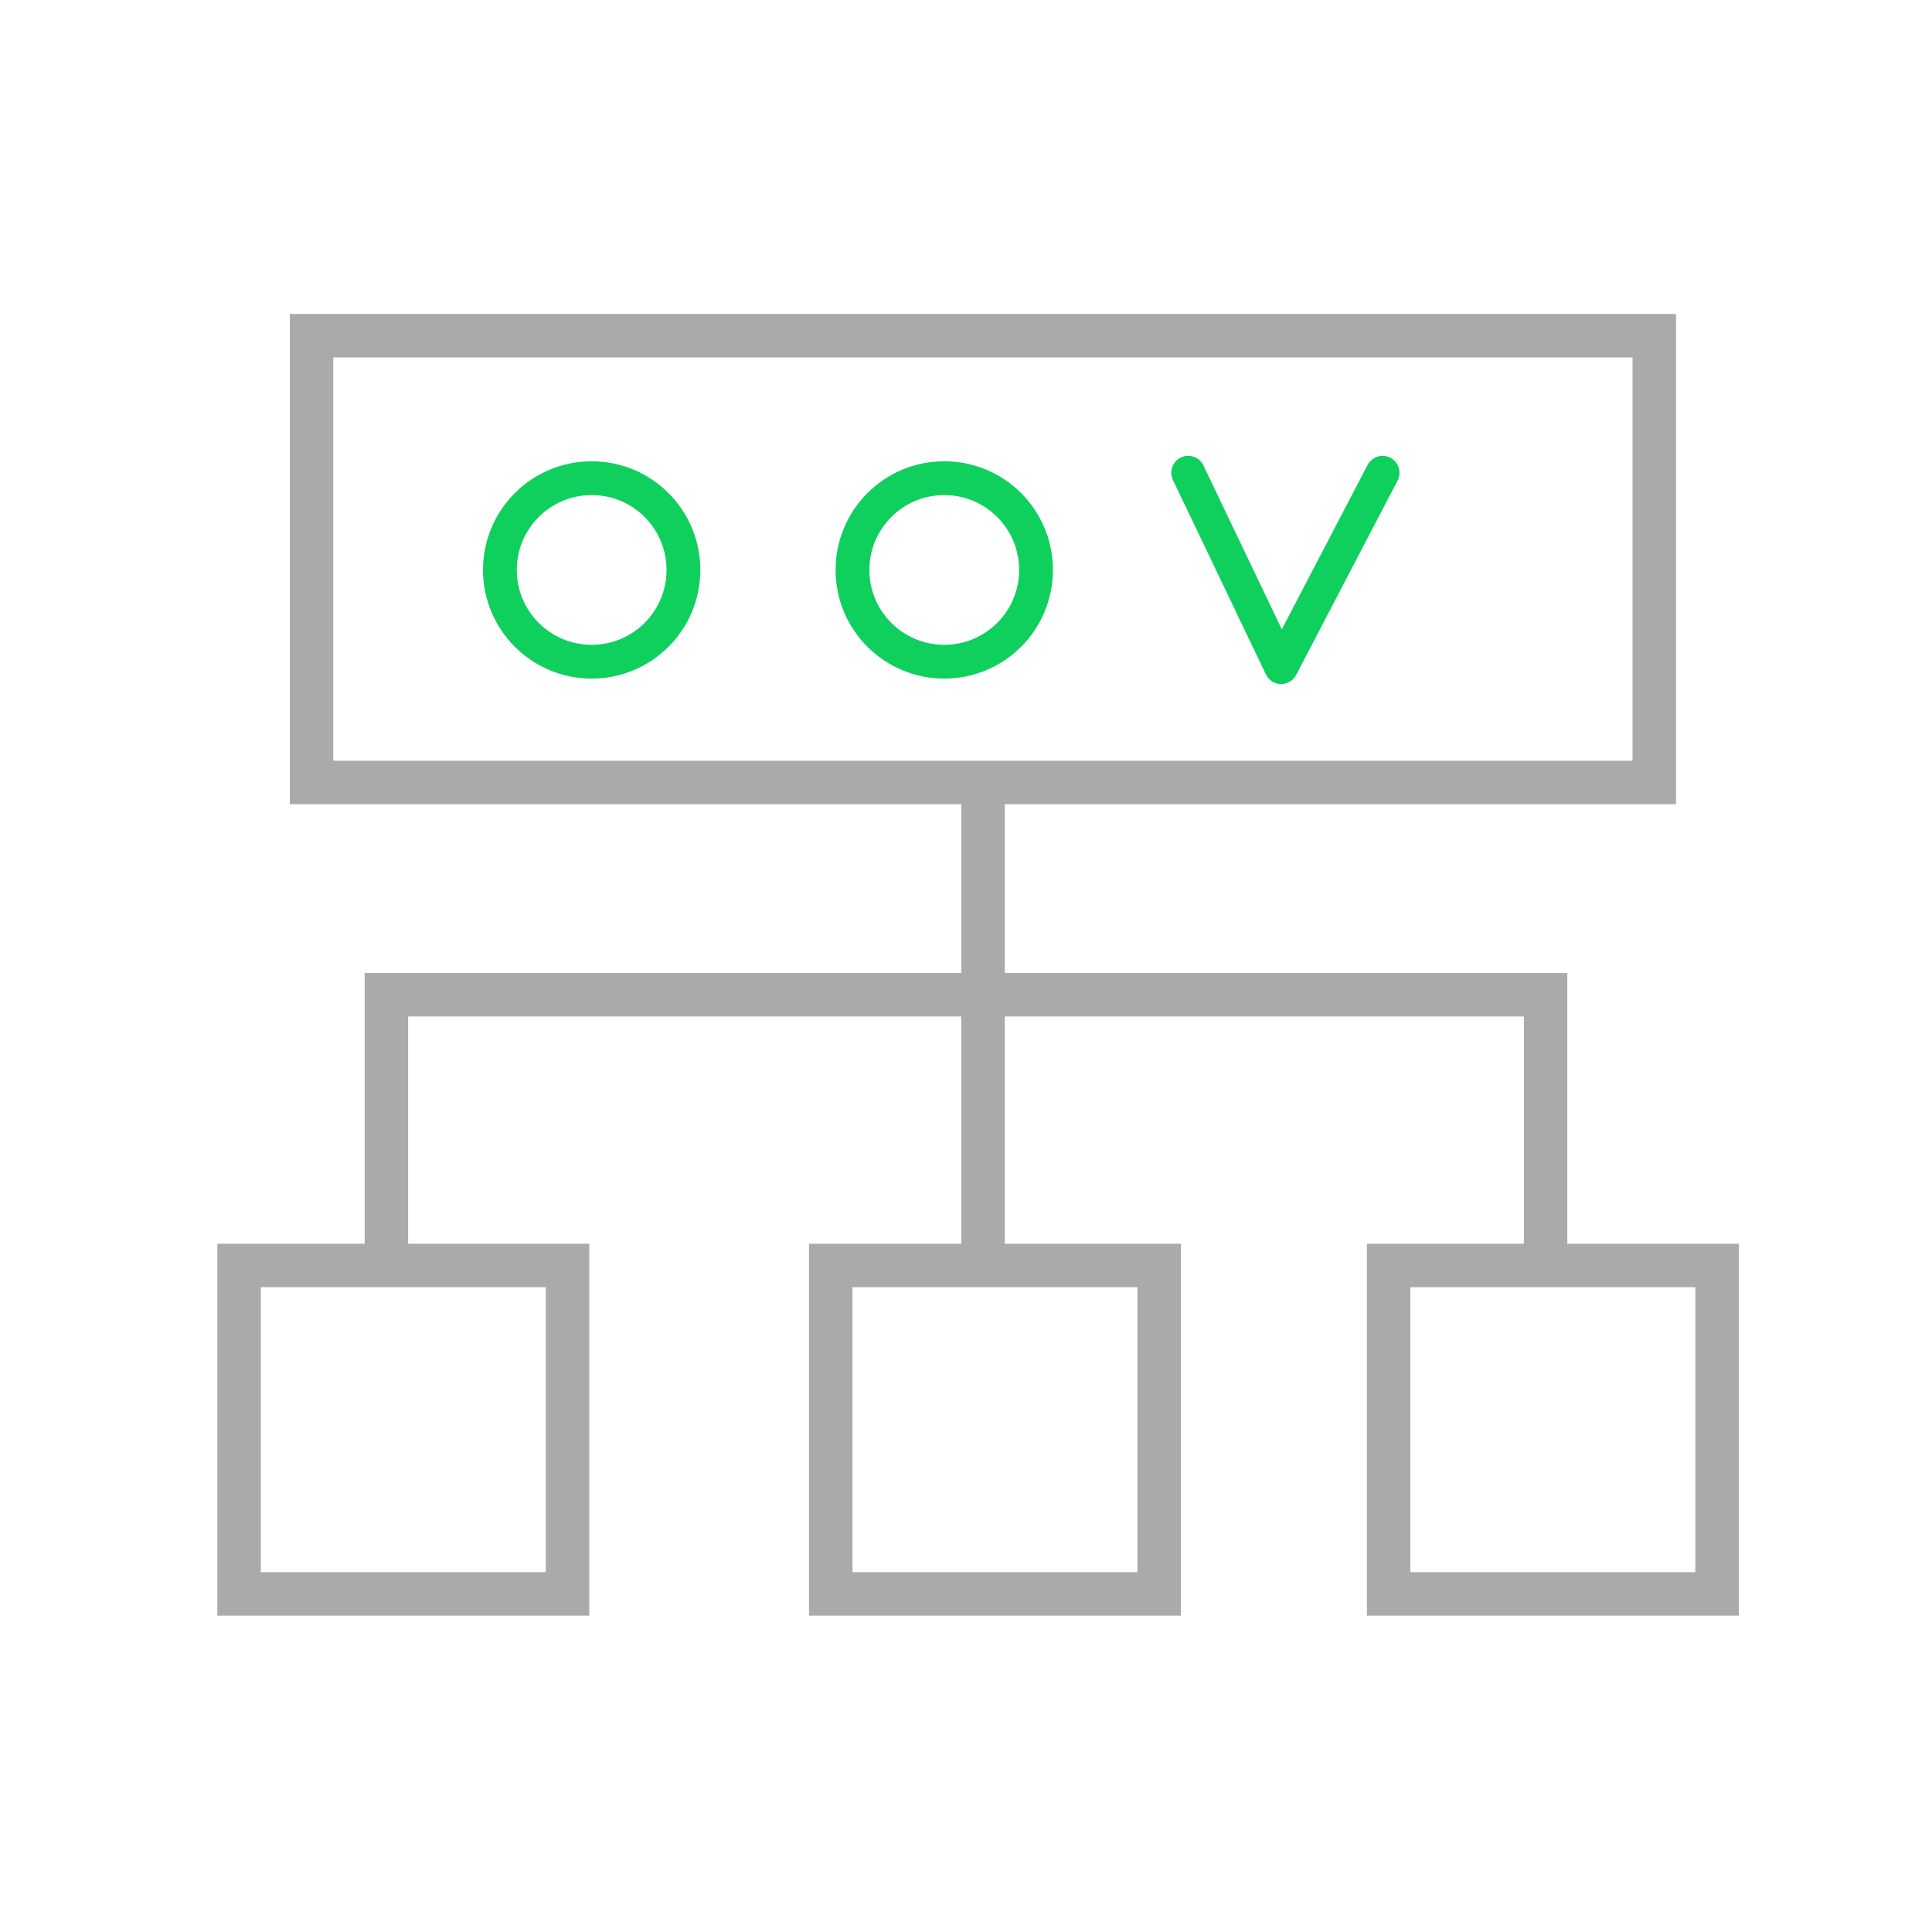
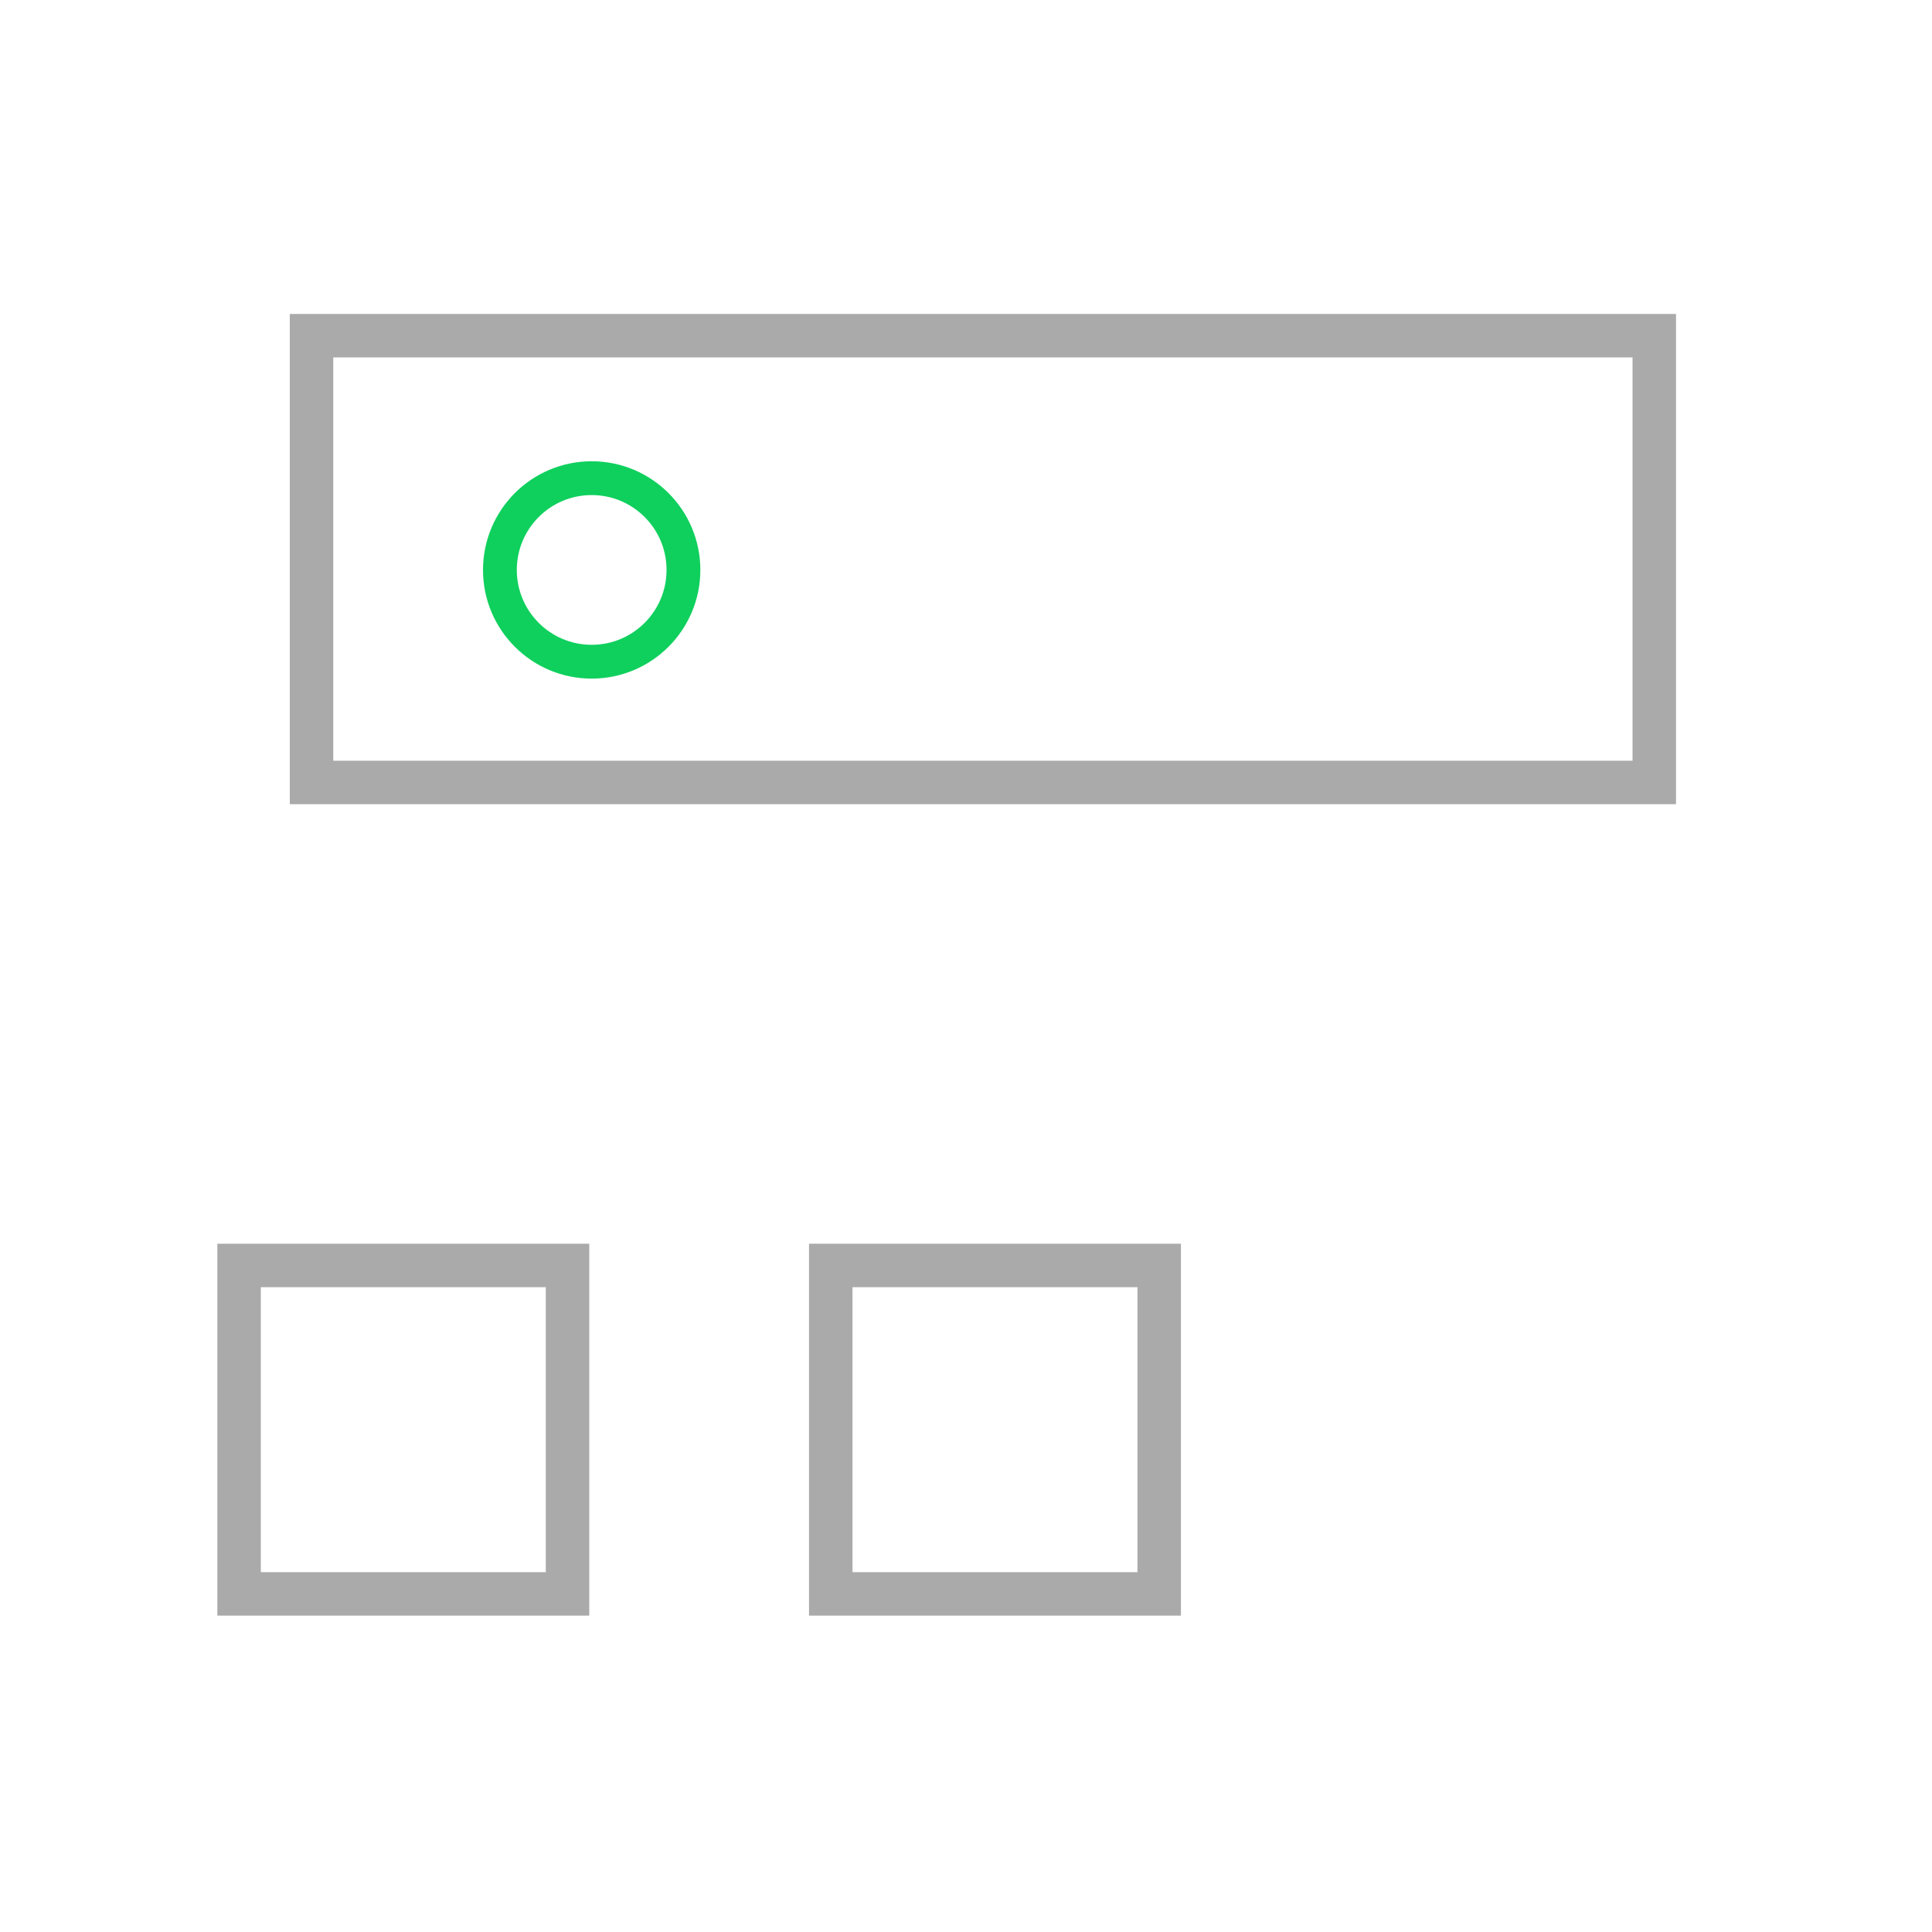
<svg xmlns="http://www.w3.org/2000/svg" width="80" height="80" viewBox="0 0 80 80" fill="none">
  <rect x="12.9" y="13.9" width="55.6" height="18.5" stroke="#AAAAAA" stroke-width="1.8" />
  <rect x="9.9" y="52.4" width="13.6" height="13.6" stroke="#AAAAAA" stroke-width="1.8" />
  <rect x="34.4" y="52.4" width="13.6" height="13.6" stroke="#AAAAAA" stroke-width="1.8" />
-   <rect x="57.501" y="52.4" width="13.6" height="13.6" stroke="#AAAAAA" stroke-width="1.8" />
-   <path d="M16 52V41.19H36.471H64V52M40.706 33V42.5V52" stroke="#AAAAAA" stroke-width="1.8" stroke-linecap="round" />
  <circle cx="24.5" cy="23.6" r="3.8" stroke="#0FD05D" stroke-width="1.4" />
-   <circle cx="39.1" cy="23.6" r="3.8" stroke="#0FD05D" stroke-width="1.4" />
-   <path d="M49.2 19.575L53.05 27.625L57.25 19.575" stroke="#0FD05D" stroke-width="1.4" stroke-linecap="round" stroke-linejoin="round" />
</svg>